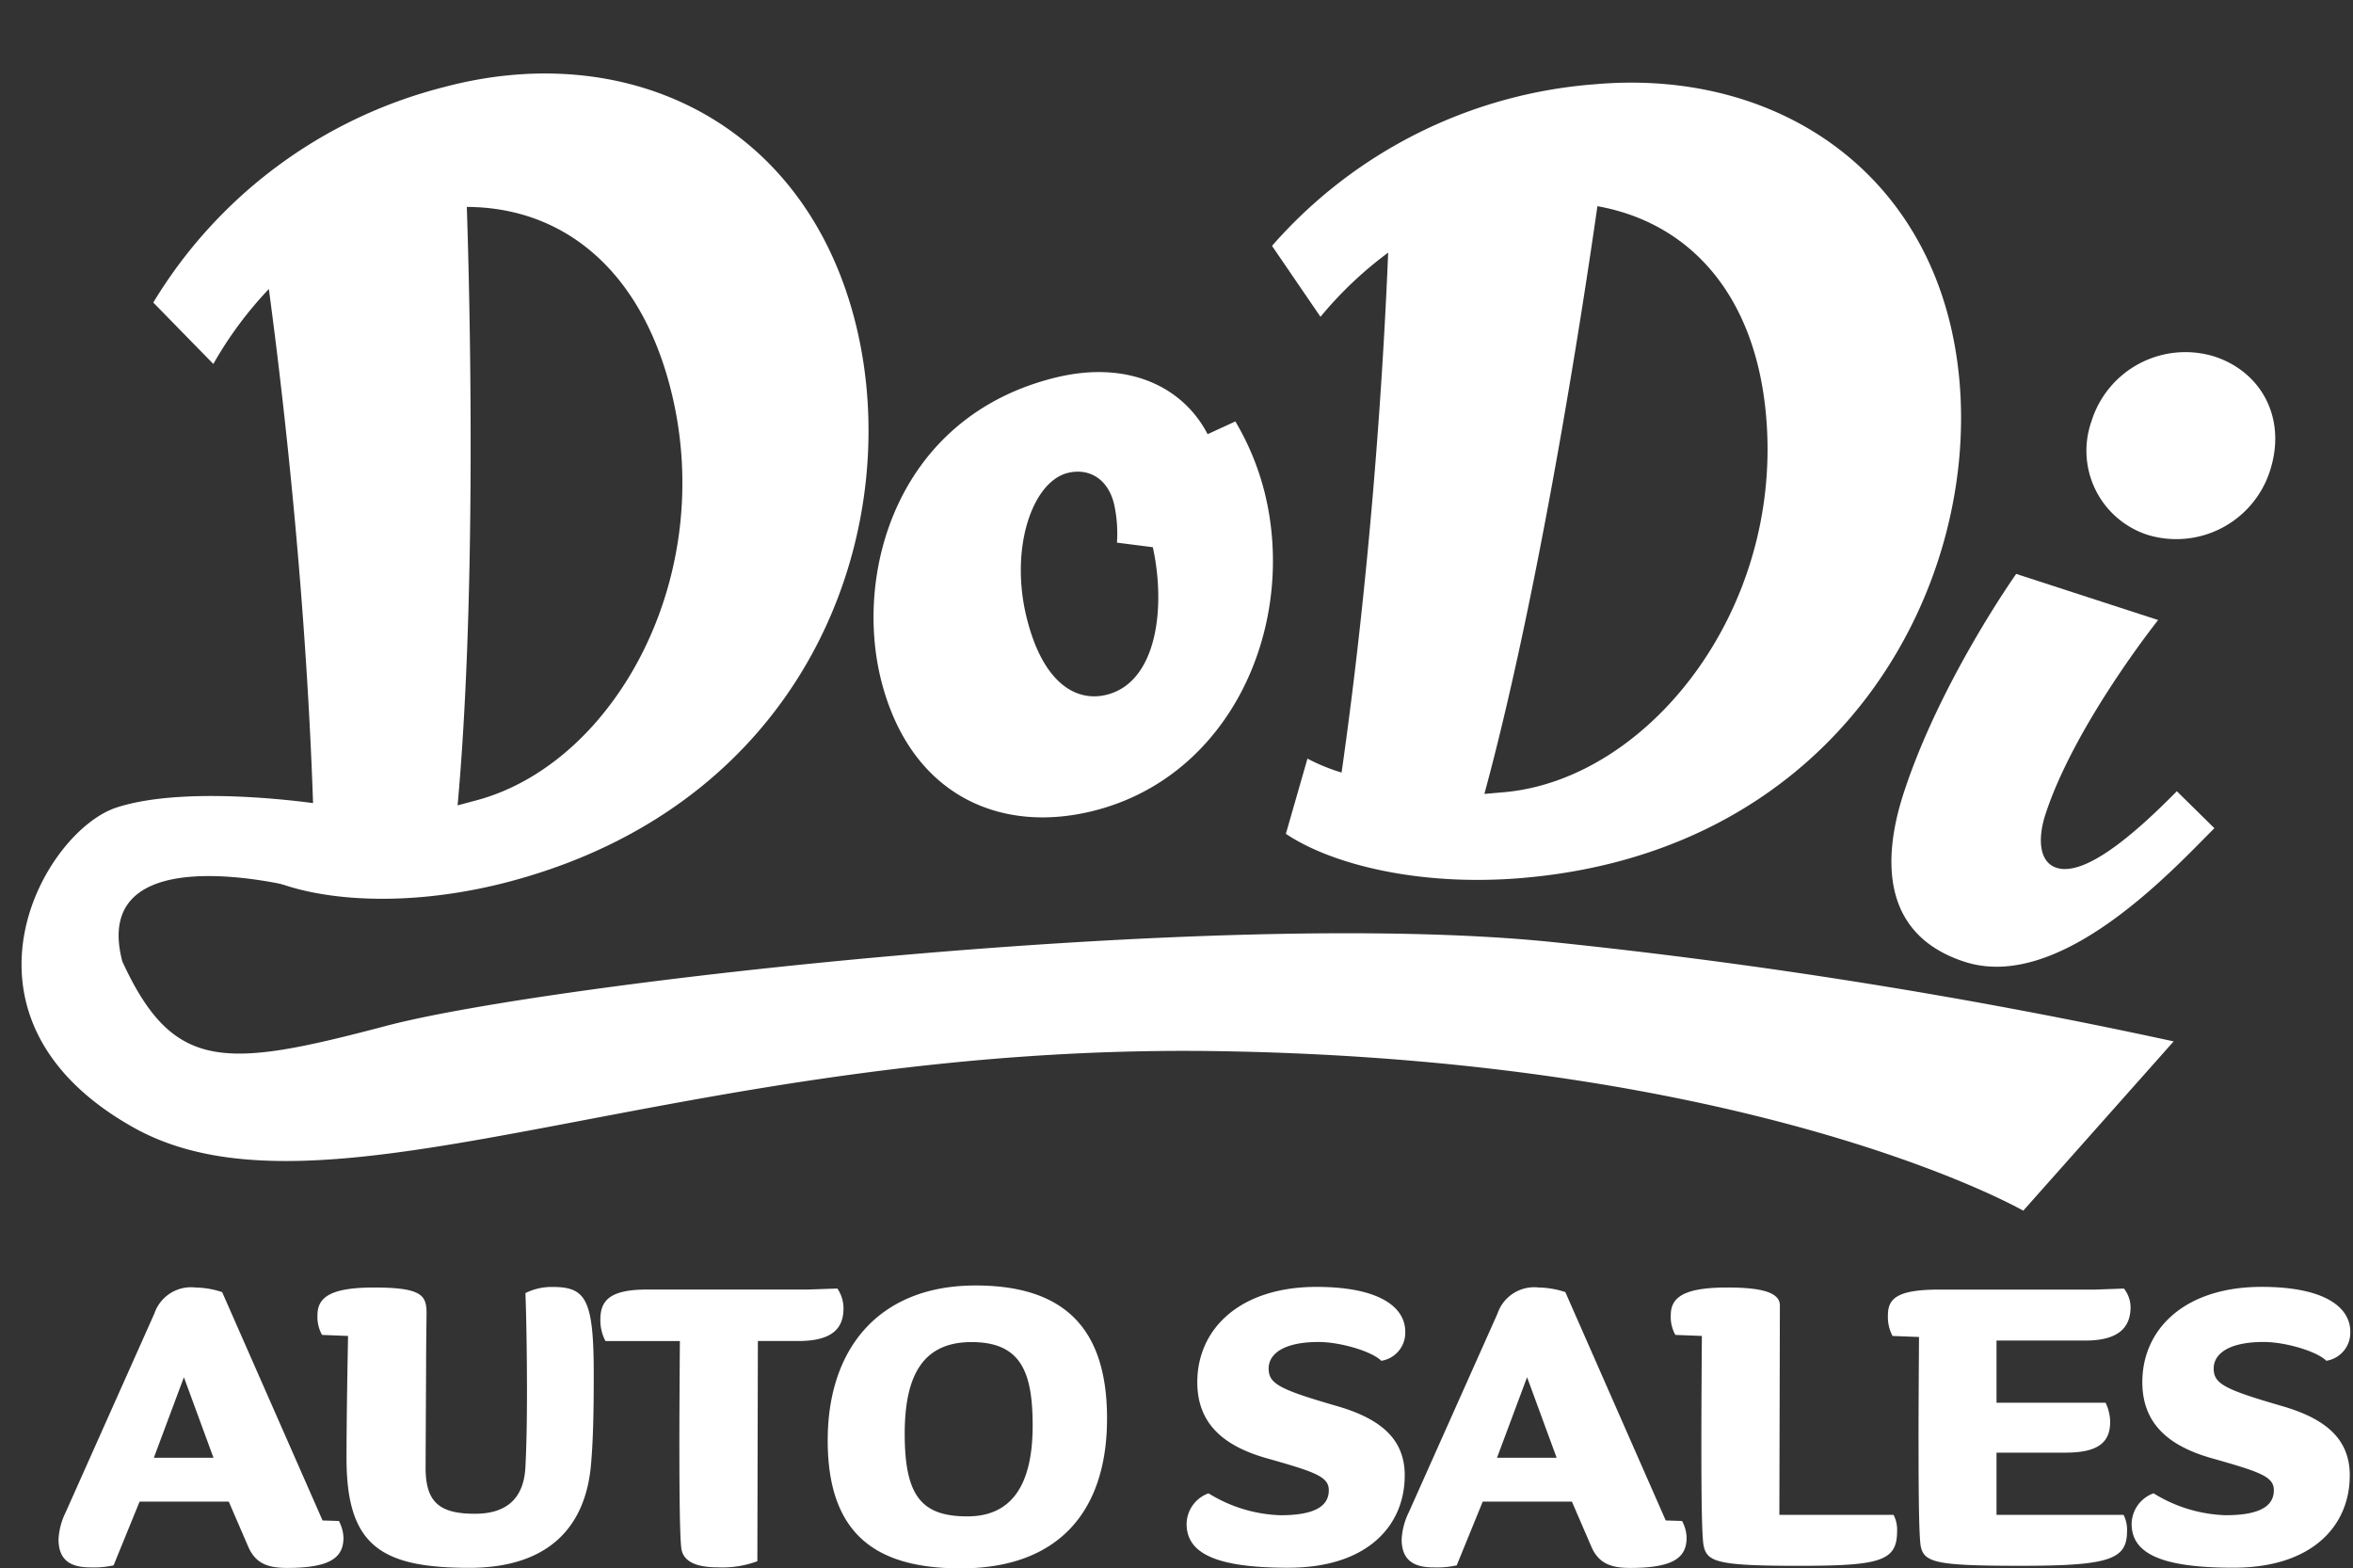
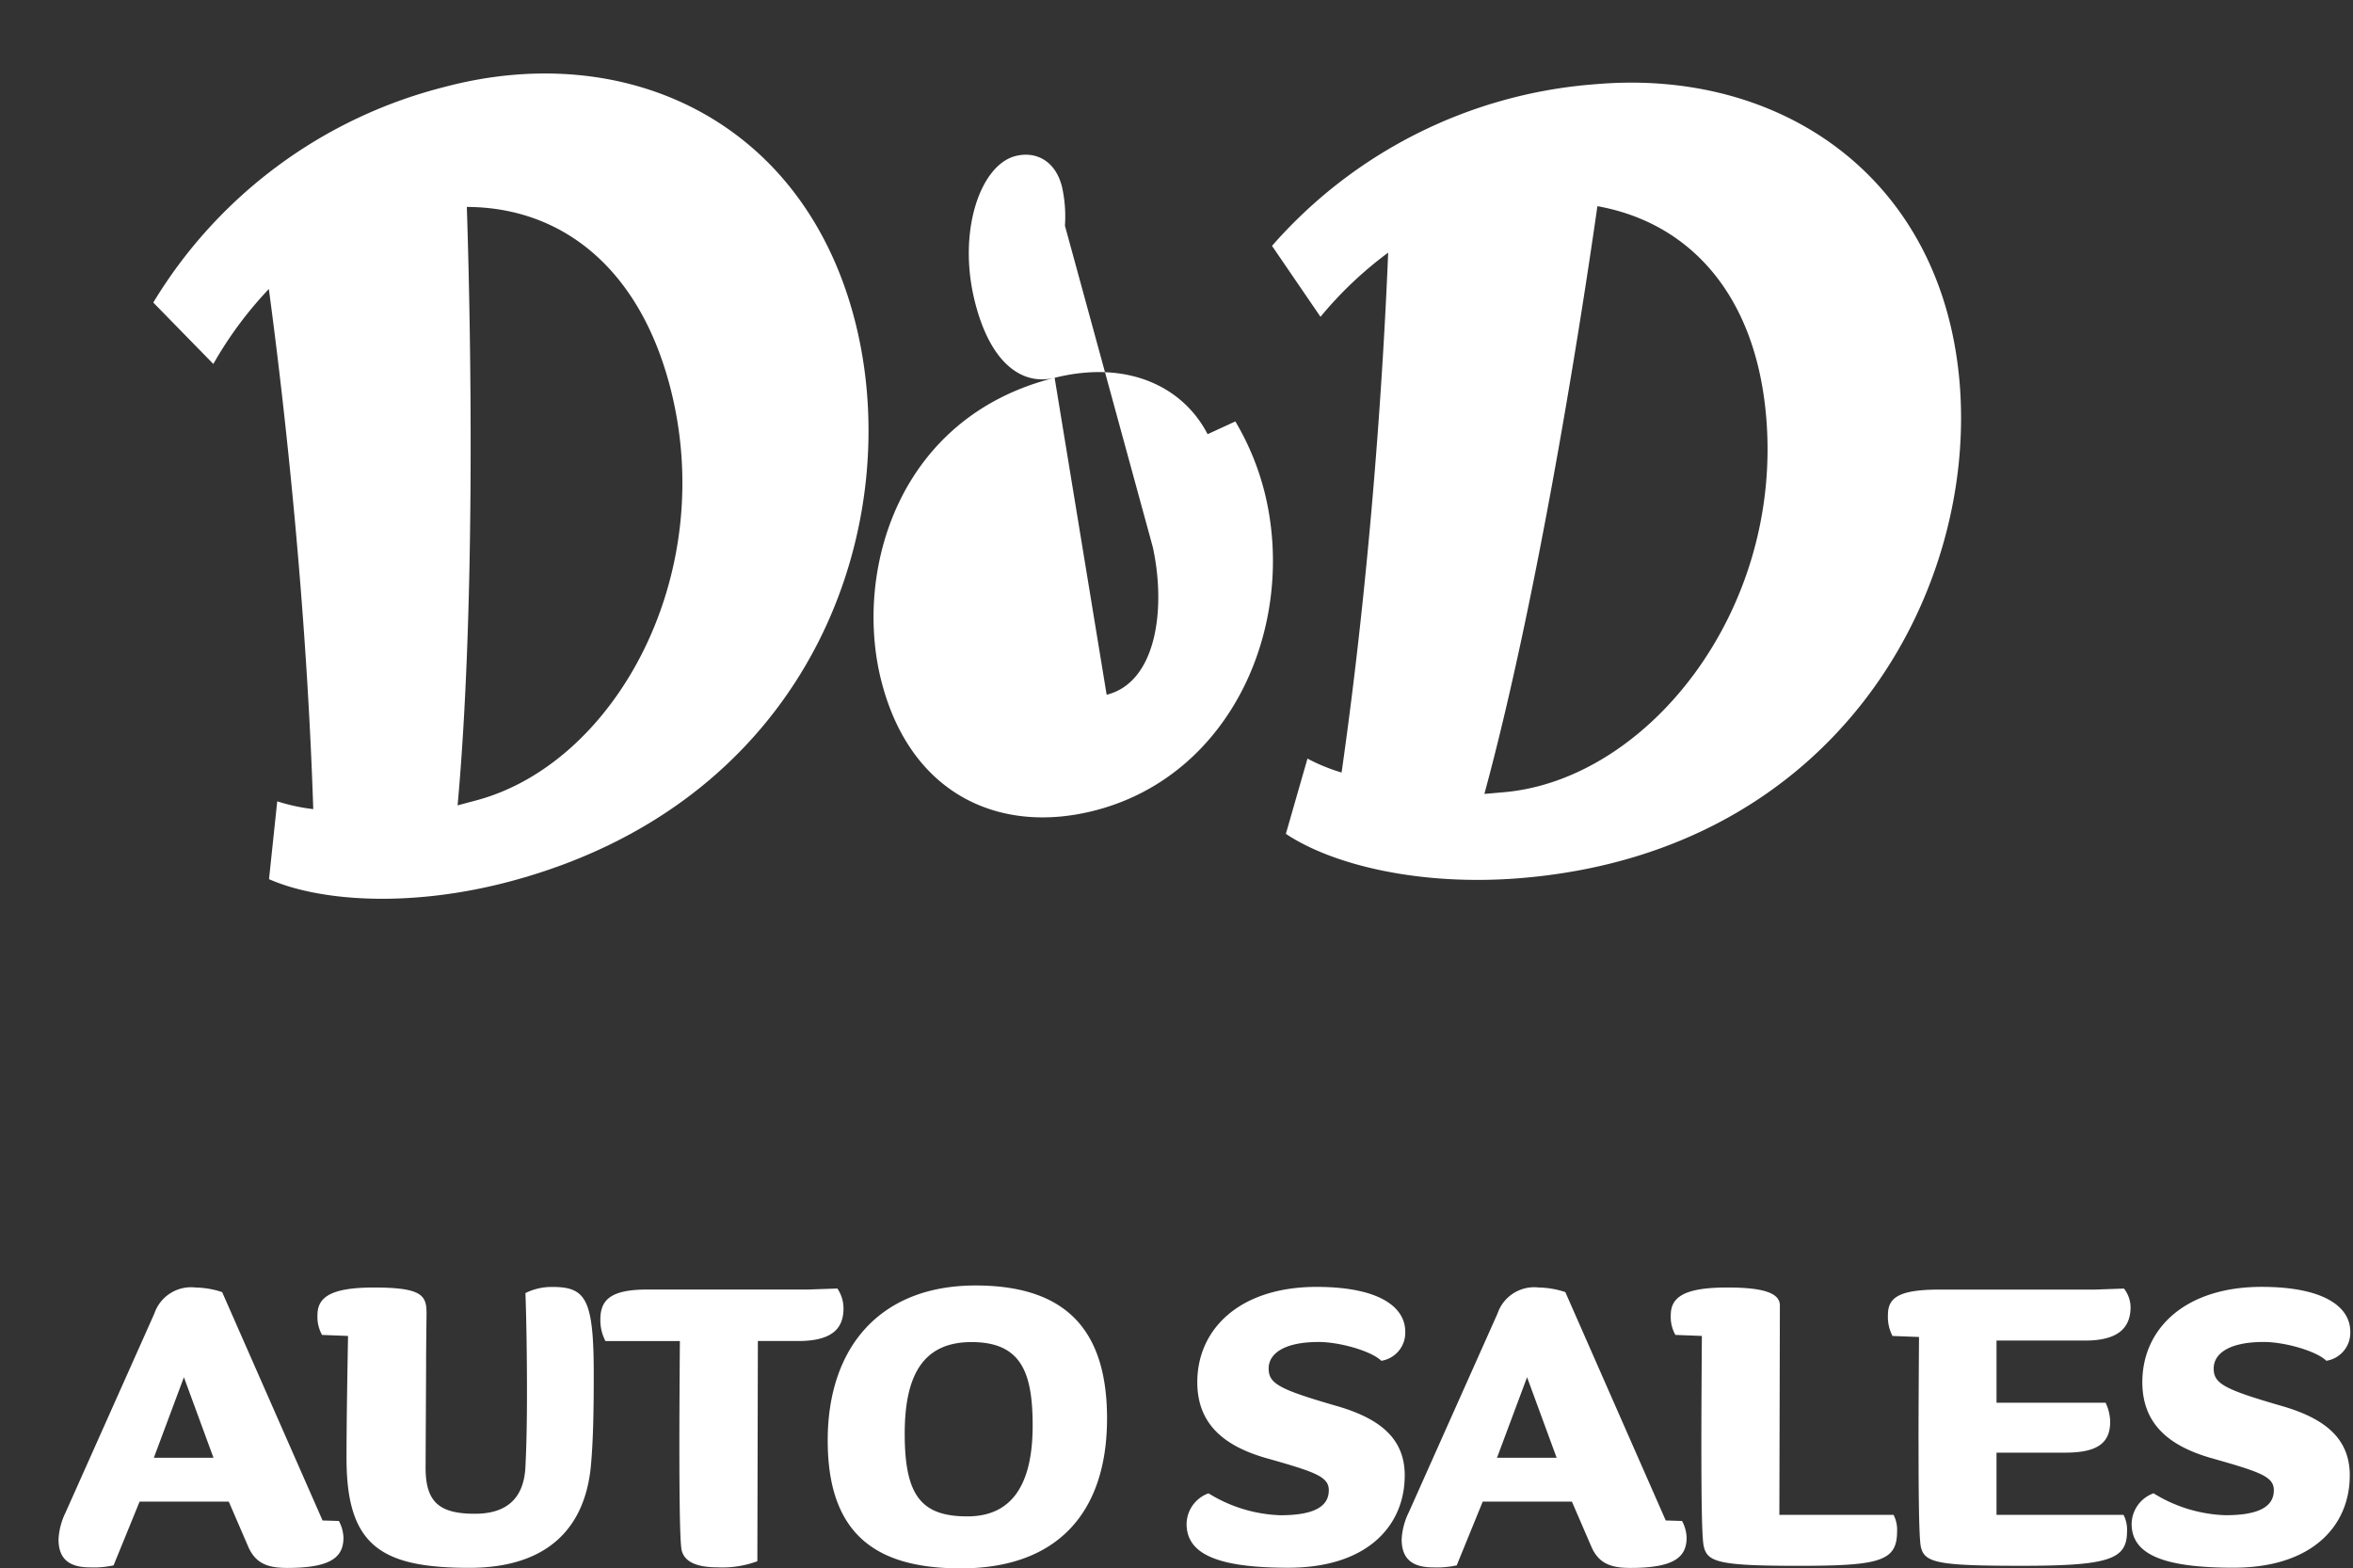
<svg xmlns="http://www.w3.org/2000/svg" width="200.099" height="133.378" viewBox="0 0 200.099 133.378">
  <rect x="0" y="0" width="200.099" height="133.378" fill="#333333" stroke="none" />
  <g id="Group_8998" data-name="Group 8998" transform="translate(-13530.905 -2250.152)">
    <path id="Path_17907" data-name="Path 17907" d="M0,61.213c3.662,2.945,10.985,5.492,19.821,5.492,26.905,0,40.6-21.015,40.6-38.845C60.417,10.507,47.681,0,31.761,0A40.545,40.545,0,0,0,3.184,11.3l3.582,6.368a32.58,32.58,0,0,1,6.209-4.935c-1.353,10.507-3.9,26.985-7.8,43.7A15.95,15.95,0,0,1,2.388,55ZM31.045,10.348c7.642,2.07,12.736,8.6,12.736,19.025,0,16.637-12.736,29.93-24.995,29.93H17.114C22.766,43.94,28.258,22.288,31.045,10.348Z" transform="translate(13537.939 2265.79) rotate(-15)" fill="#fff" />
-     <path id="Path_17908" data-name="Path 17908" d="M20.537,0C6.766,0,0,11.861,0,21.333c0,9.95,6.448,15.2,14.806,15.2,12.179,0,20.7-11.224,20.7-22.766a22.6,22.6,0,0,0-.955-6.448L32,7.8C30.965,3.423,26.985,0,20.537,0ZM18.308,27.224c-2.706,0-5.015-2.308-5.015-7.96,0-6.129,3.264-11.144,6.368-11.144,1.751,0,3.184,1.194,3.184,3.5a11.522,11.522,0,0,1-.557,3.264L25.154,16C24.995,21.333,22.686,27.224,18.308,27.224Z" transform="translate(13600.664 2287.249) rotate(-14)" fill="#fff" />
+     <path id="Path_17908" data-name="Path 17908" d="M20.537,0C6.766,0,0,11.861,0,21.333c0,9.95,6.448,15.2,14.806,15.2,12.179,0,20.7-11.224,20.7-22.766a22.6,22.6,0,0,0-.955-6.448L32,7.8C30.965,3.423,26.985,0,20.537,0Zc-2.706,0-5.015-2.308-5.015-7.96,0-6.129,3.264-11.144,6.368-11.144,1.751,0,3.184,1.194,3.184,3.5a11.522,11.522,0,0,1-.557,3.264L25.154,16C24.995,21.333,22.686,27.224,18.308,27.224Z" transform="translate(13600.664 2287.249) rotate(-14)" fill="#fff" />
    <path id="Path_17909" data-name="Path 17909" d="M0,61.213c3.662,2.945,10.985,5.492,19.821,5.492,26.905,0,40.6-21.015,40.6-38.845C60.417,10.507,47.681,0,31.761,0A40.545,40.545,0,0,0,3.184,11.3l3.582,6.368a32.58,32.58,0,0,1,6.209-4.935c-1.353,10.507-3.9,26.985-7.8,43.7A15.95,15.95,0,0,1,2.388,55ZM31.045,10.348c7.642,2.07,12.736,8.6,12.736,19.025,0,16.637-12.736,29.93-24.995,29.93H17.114C22.766,43.94,28.258,22.288,31.045,10.348Z" transform="translate(13634.92 2260.083) rotate(-5)" fill="#fff" />
-     <path id="Path_17910" data-name="Path 17910" d="M13.657,0A8.363,8.363,0,0,0,5.418,8.461a7.52,7.52,0,0,0,7.5,7.719,8.367,8.367,0,0,0,8.239-8.387C21.153,3.043,17.813,0,13.657,0Zm8.387,36.146C20.04,40.154,17,45.5,14.325,45.5c-1.633,0-2.3-2-2.3-4.008,0-8.016,4.008-18.7,4.008-18.7H3.34S0,33.474,0,43.494c0,6.012,2,12.024,9.352,12.024,8.535,0,14.4-12.84,16.7-17.368Z" transform="translate(13706.228 2276.25) rotate(18)" fill="#fff" />
-     <path id="Path_17911" data-name="Path 17911" d="M182.555,2.043,171.616,17.892s-23.643-9.984-69.376-5.147-73.358,24.938-91,17.708S.538,6.392,6.518,3.613,23.892,1.228,23.892,1.228L22.668,8.517S4.388,6.033,8.582,16.554c5.467,8.848,9.773,7.971,22.95,2.7S100.092.716,128.949.1A482.628,482.628,0,0,1,182.555,2.043Z" transform="translate(13534.807 2314.438) rotate(7)" fill="#fff" />
    <path id="Path_17912" data-name="Path 17912" d="M24.891-8.683a3.2,3.2,0,0,0-.39-1.43l-1.387-.043-8.539-19.42a7.472,7.472,0,0,0-2.254-.39,3.293,3.293,0,0,0-3.511,2.211L1.267-10.85a5.856,5.856,0,0,0-.607,2.3c0,1.777,1.04,2.384,2.688,2.384a7.763,7.763,0,0,0,1.994-.173l2.211-5.418h7.586l1.647,3.815c.65,1.517,1.777,1.821,3.338,1.821C23.677-6.126,24.891-6.949,24.891-8.683ZM13.838-15.489H8.766l2.557-6.849ZM31.957-27.756c0-1.517-.347-2.211-4.465-2.211-3.6,0-4.812.78-4.812,2.341a3.147,3.147,0,0,0,.39,1.691l2.211.087c-.043,2.384-.13,7.066-.13,10.4,0,7.412,2.9,9.32,10.447,9.32,6.415,0,9.753-3.164,10.317-8.5.217-2.211.26-4.9.26-7.976,0-6.459-.694-7.412-3.554-7.412a5.058,5.058,0,0,0-2.254.52c.087,2.384.13,5.722.13,8.323,0,2.688-.043,4.725-.13,6.415-.13,3.078-1.994,4.031-4.291,4.031-2.991,0-4.2-.954-4.2-3.9,0-.867.043-8.106.043-9.06C31.913-24.2,31.957-27.756,31.957-27.756Zm15.215,2.341H53.5s-.043,5.288-.043,8.583c0,4.9.043,8.149.173,9.1.173,1,1.127,1.561,3.078,1.561a8.533,8.533,0,0,0,3.381-.52l.043-18.726h3.424c2.861,0,3.858-1.04,3.858-2.774a3.007,3.007,0,0,0-.52-1.691l-2.514.087H50.726c-3.164,0-3.988.91-3.988,2.557A3.762,3.762,0,0,0,47.172-25.415Zm42.654,6.589c0-7.369-3.338-11.314-11.184-11.314-8.106,0-12.571,5.245-12.571,13.178,0,8.149,4.291,10.88,11.314,10.88C85.664-6.082,89.825-10.894,89.825-18.826ZM83.5-18.22c0,5.158-1.864,7.716-5.548,7.716-3.9,0-5.332-1.734-5.332-7.022,0-4.855,1.474-7.8,5.678-7.8C82.543-25.328,83.5-22.728,83.5-18.22Zm31.643,4.248c0-2.948-1.821-4.768-5.722-5.9-4.942-1.43-5.852-1.907-5.852-3.208,0-1.257,1.3-2.254,4.248-2.254,1.821,0,4.508.78,5.332,1.6a2.417,2.417,0,0,0,2.037-2.471c0-2.124-2.254-3.815-7.542-3.815-6.5,0-10.143,3.554-10.143,8.106,0,3.728,2.514,5.462,5.722,6.415,4.291,1.214,5.462,1.6,5.462,2.774,0,1.474-1.43,2.124-4.118,2.124a12.344,12.344,0,0,1-6.112-1.864,2.813,2.813,0,0,0-1.864,2.6c0,2.514,2.514,3.728,8.626,3.728C112.019-6.126,115.14-9.767,115.14-13.971Zm23.971,5.288a3.2,3.2,0,0,0-.39-1.43l-1.387-.043-8.539-19.42a7.472,7.472,0,0,0-2.254-.39,3.293,3.293,0,0,0-3.511,2.211L115.487-10.85a5.857,5.857,0,0,0-.607,2.3c0,1.777,1.04,2.384,2.688,2.384a7.763,7.763,0,0,0,1.994-.173l2.211-5.418h7.586l1.647,3.815c.65,1.517,1.777,1.821,3.338,1.821C137.9-6.126,139.111-6.949,139.111-8.683Zm-11.054-6.806h-5.072l2.557-6.849Zm28.653,4.855H147l.043-17.816c0-1.127-1.647-1.517-4.465-1.517-3.6,0-4.812.78-4.812,2.341a3.147,3.147,0,0,0,.39,1.691l2.254.087s-.043,5.722-.043,9.016c0,4.9.043,7.759.173,8.713.26,1.474,1.04,1.821,8.063,1.821,6.979,0,8.409-.39,8.409-2.948A2.737,2.737,0,0,0,156.71-10.634Zm2.124-6.2c0,4.9.043,7.846.173,8.8.26,1.474,1.3,1.734,8.583,1.734,7.542,0,8.973-.564,8.973-2.948a2.737,2.737,0,0,0-.3-1.387H165.466v-5.288h5.852c2.861,0,3.815-.91,3.815-2.644a3.973,3.973,0,0,0-.39-1.6h-9.276v-5.288h7.542c2.861,0,3.858-1.127,3.858-2.861a2.618,2.618,0,0,0-.564-1.561l-2.471.087H160.611c-3.554,0-4.378.737-4.378,2.167a3.462,3.462,0,0,0,.39,1.777l2.254.087S158.834-20.127,158.834-16.832Zm36.672,2.861c0-2.948-1.821-4.768-5.722-5.9-4.942-1.43-5.852-1.907-5.852-3.208,0-1.257,1.3-2.254,4.248-2.254,1.821,0,4.508.78,5.332,1.6a2.417,2.417,0,0,0,2.037-2.471c0-2.124-2.254-3.815-7.542-3.815-6.5,0-10.143,3.554-10.143,8.106,0,3.728,2.514,5.462,5.722,6.415,4.291,1.214,5.462,1.6,5.462,2.774,0,1.474-1.43,2.124-4.118,2.124a12.344,12.344,0,0,1-6.112-1.864,2.813,2.813,0,0,0-1.864,2.6c0,2.514,2.514,3.728,8.626,3.728C192.385-6.126,195.506-9.767,195.506-13.971Z" transform="translate(13535.222 2389.612)" fill="#fff" />
  </g>
</svg>